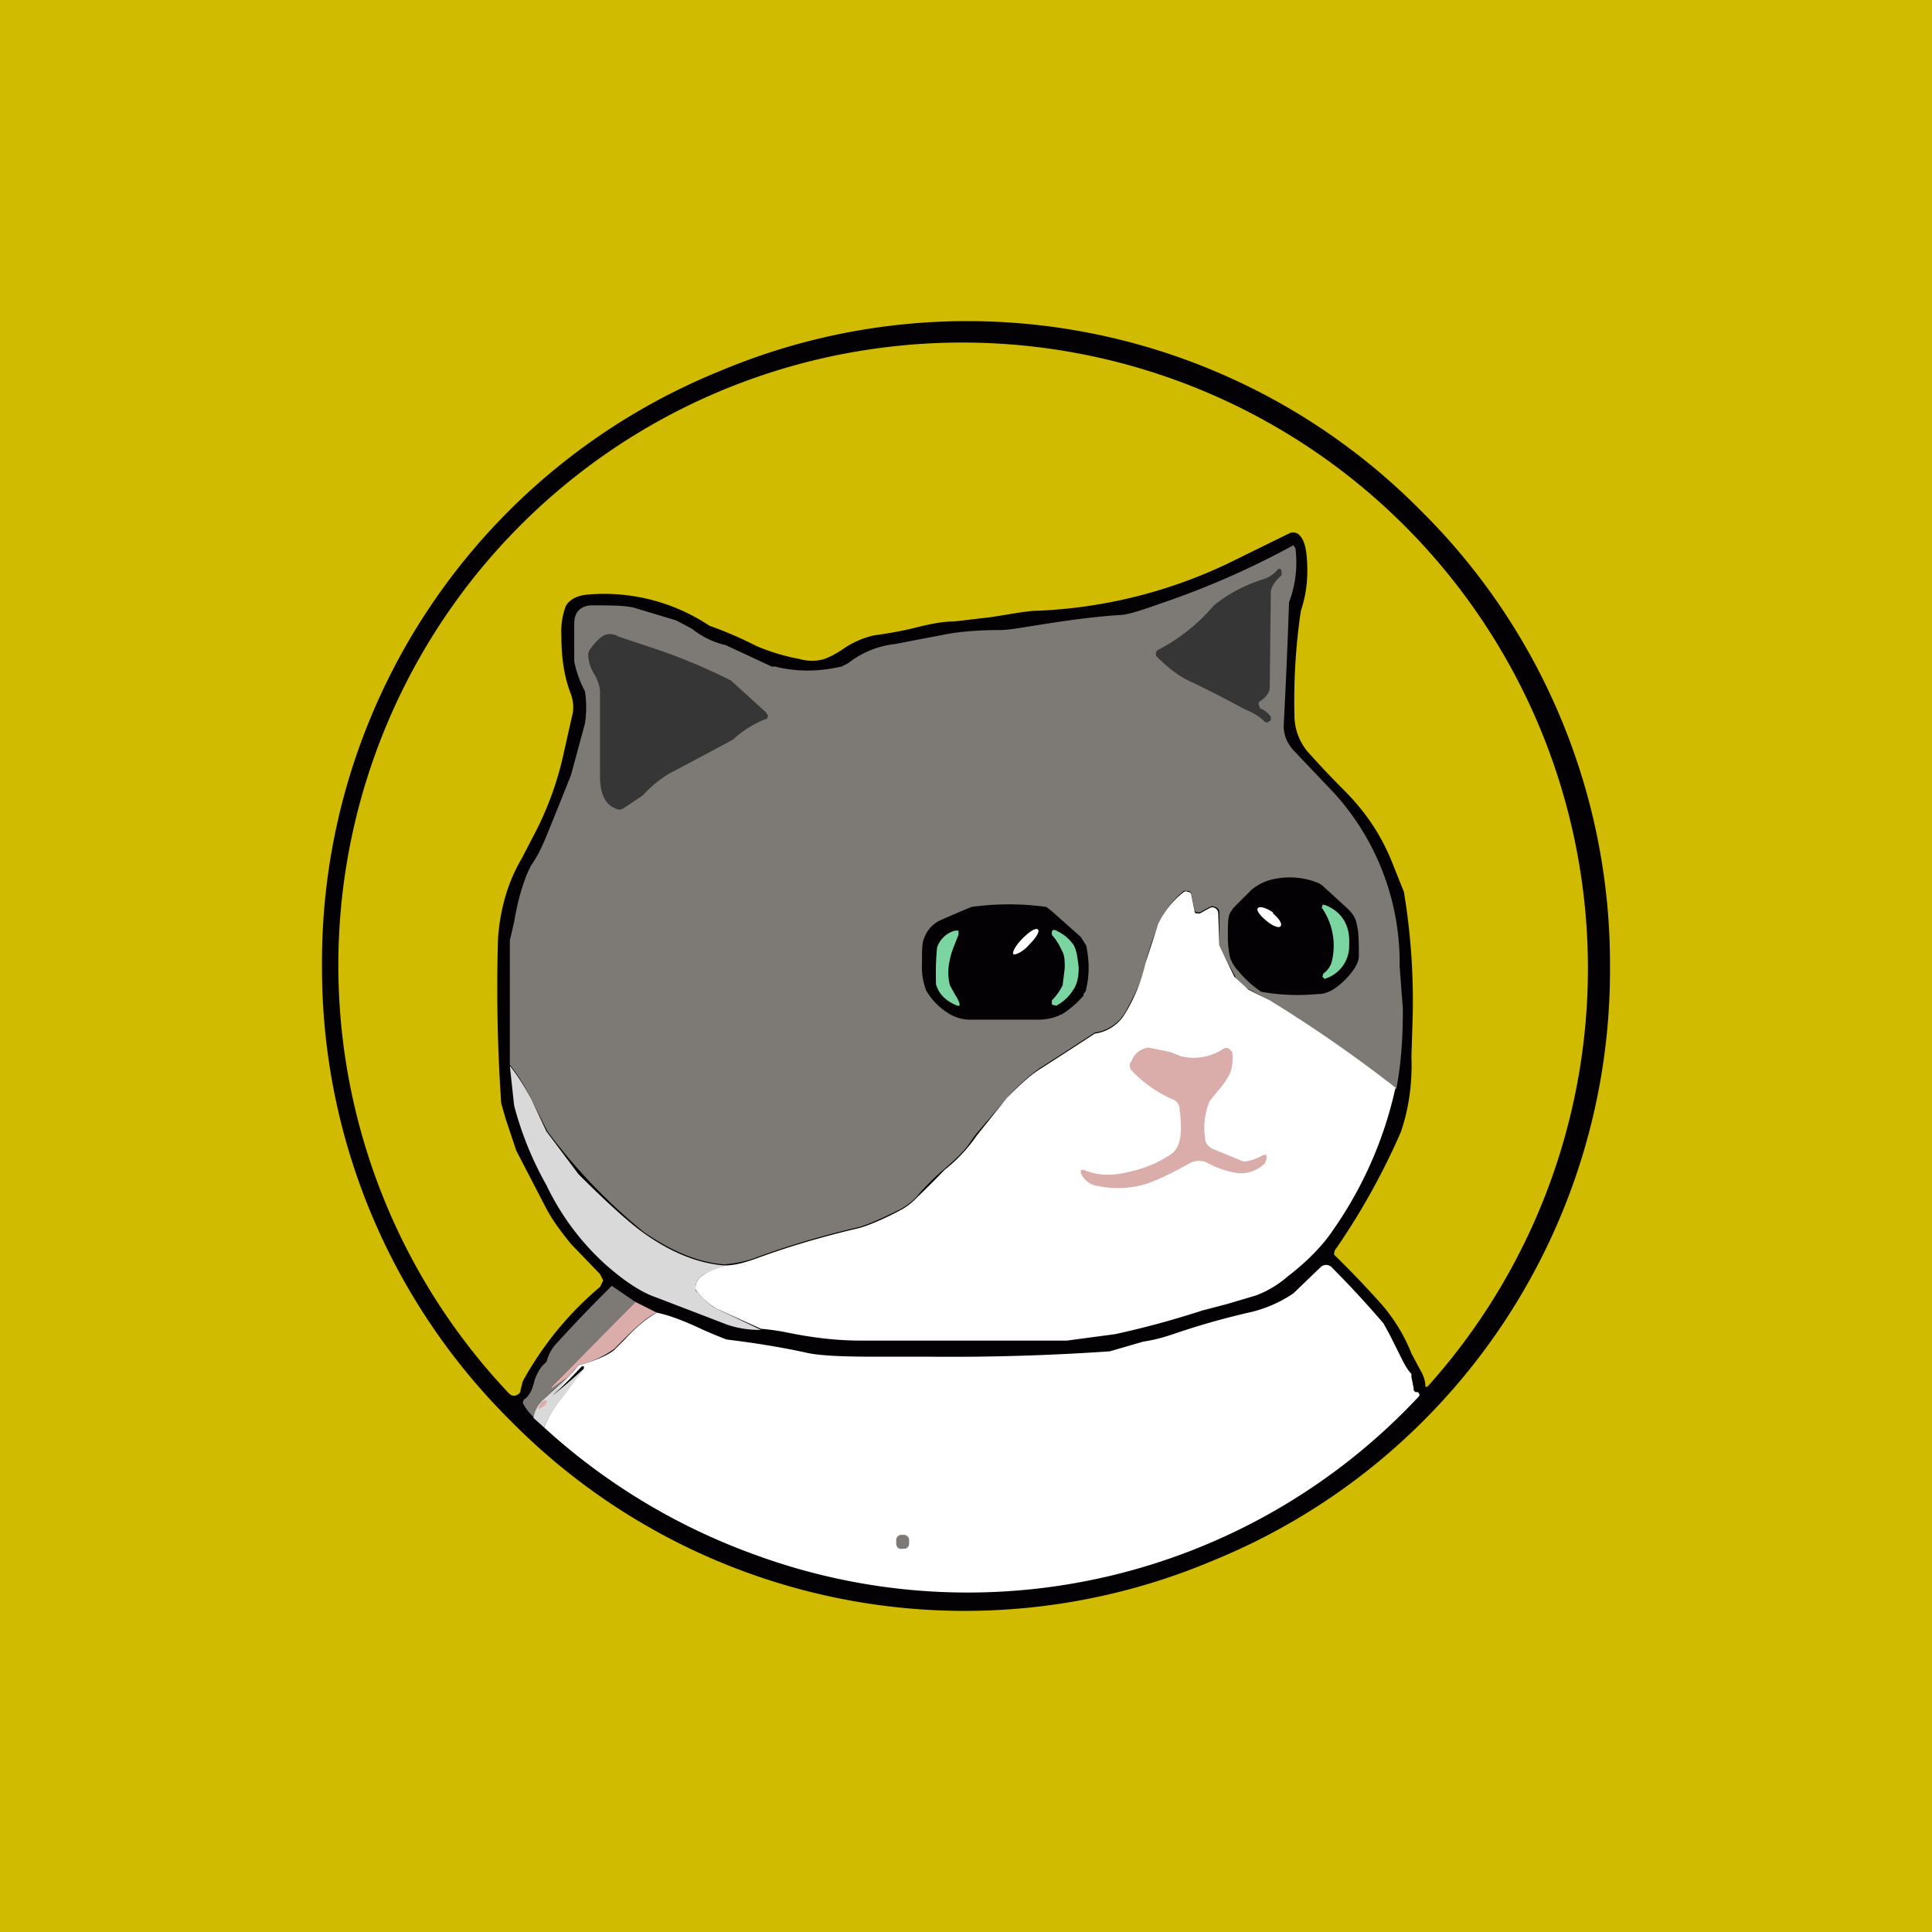
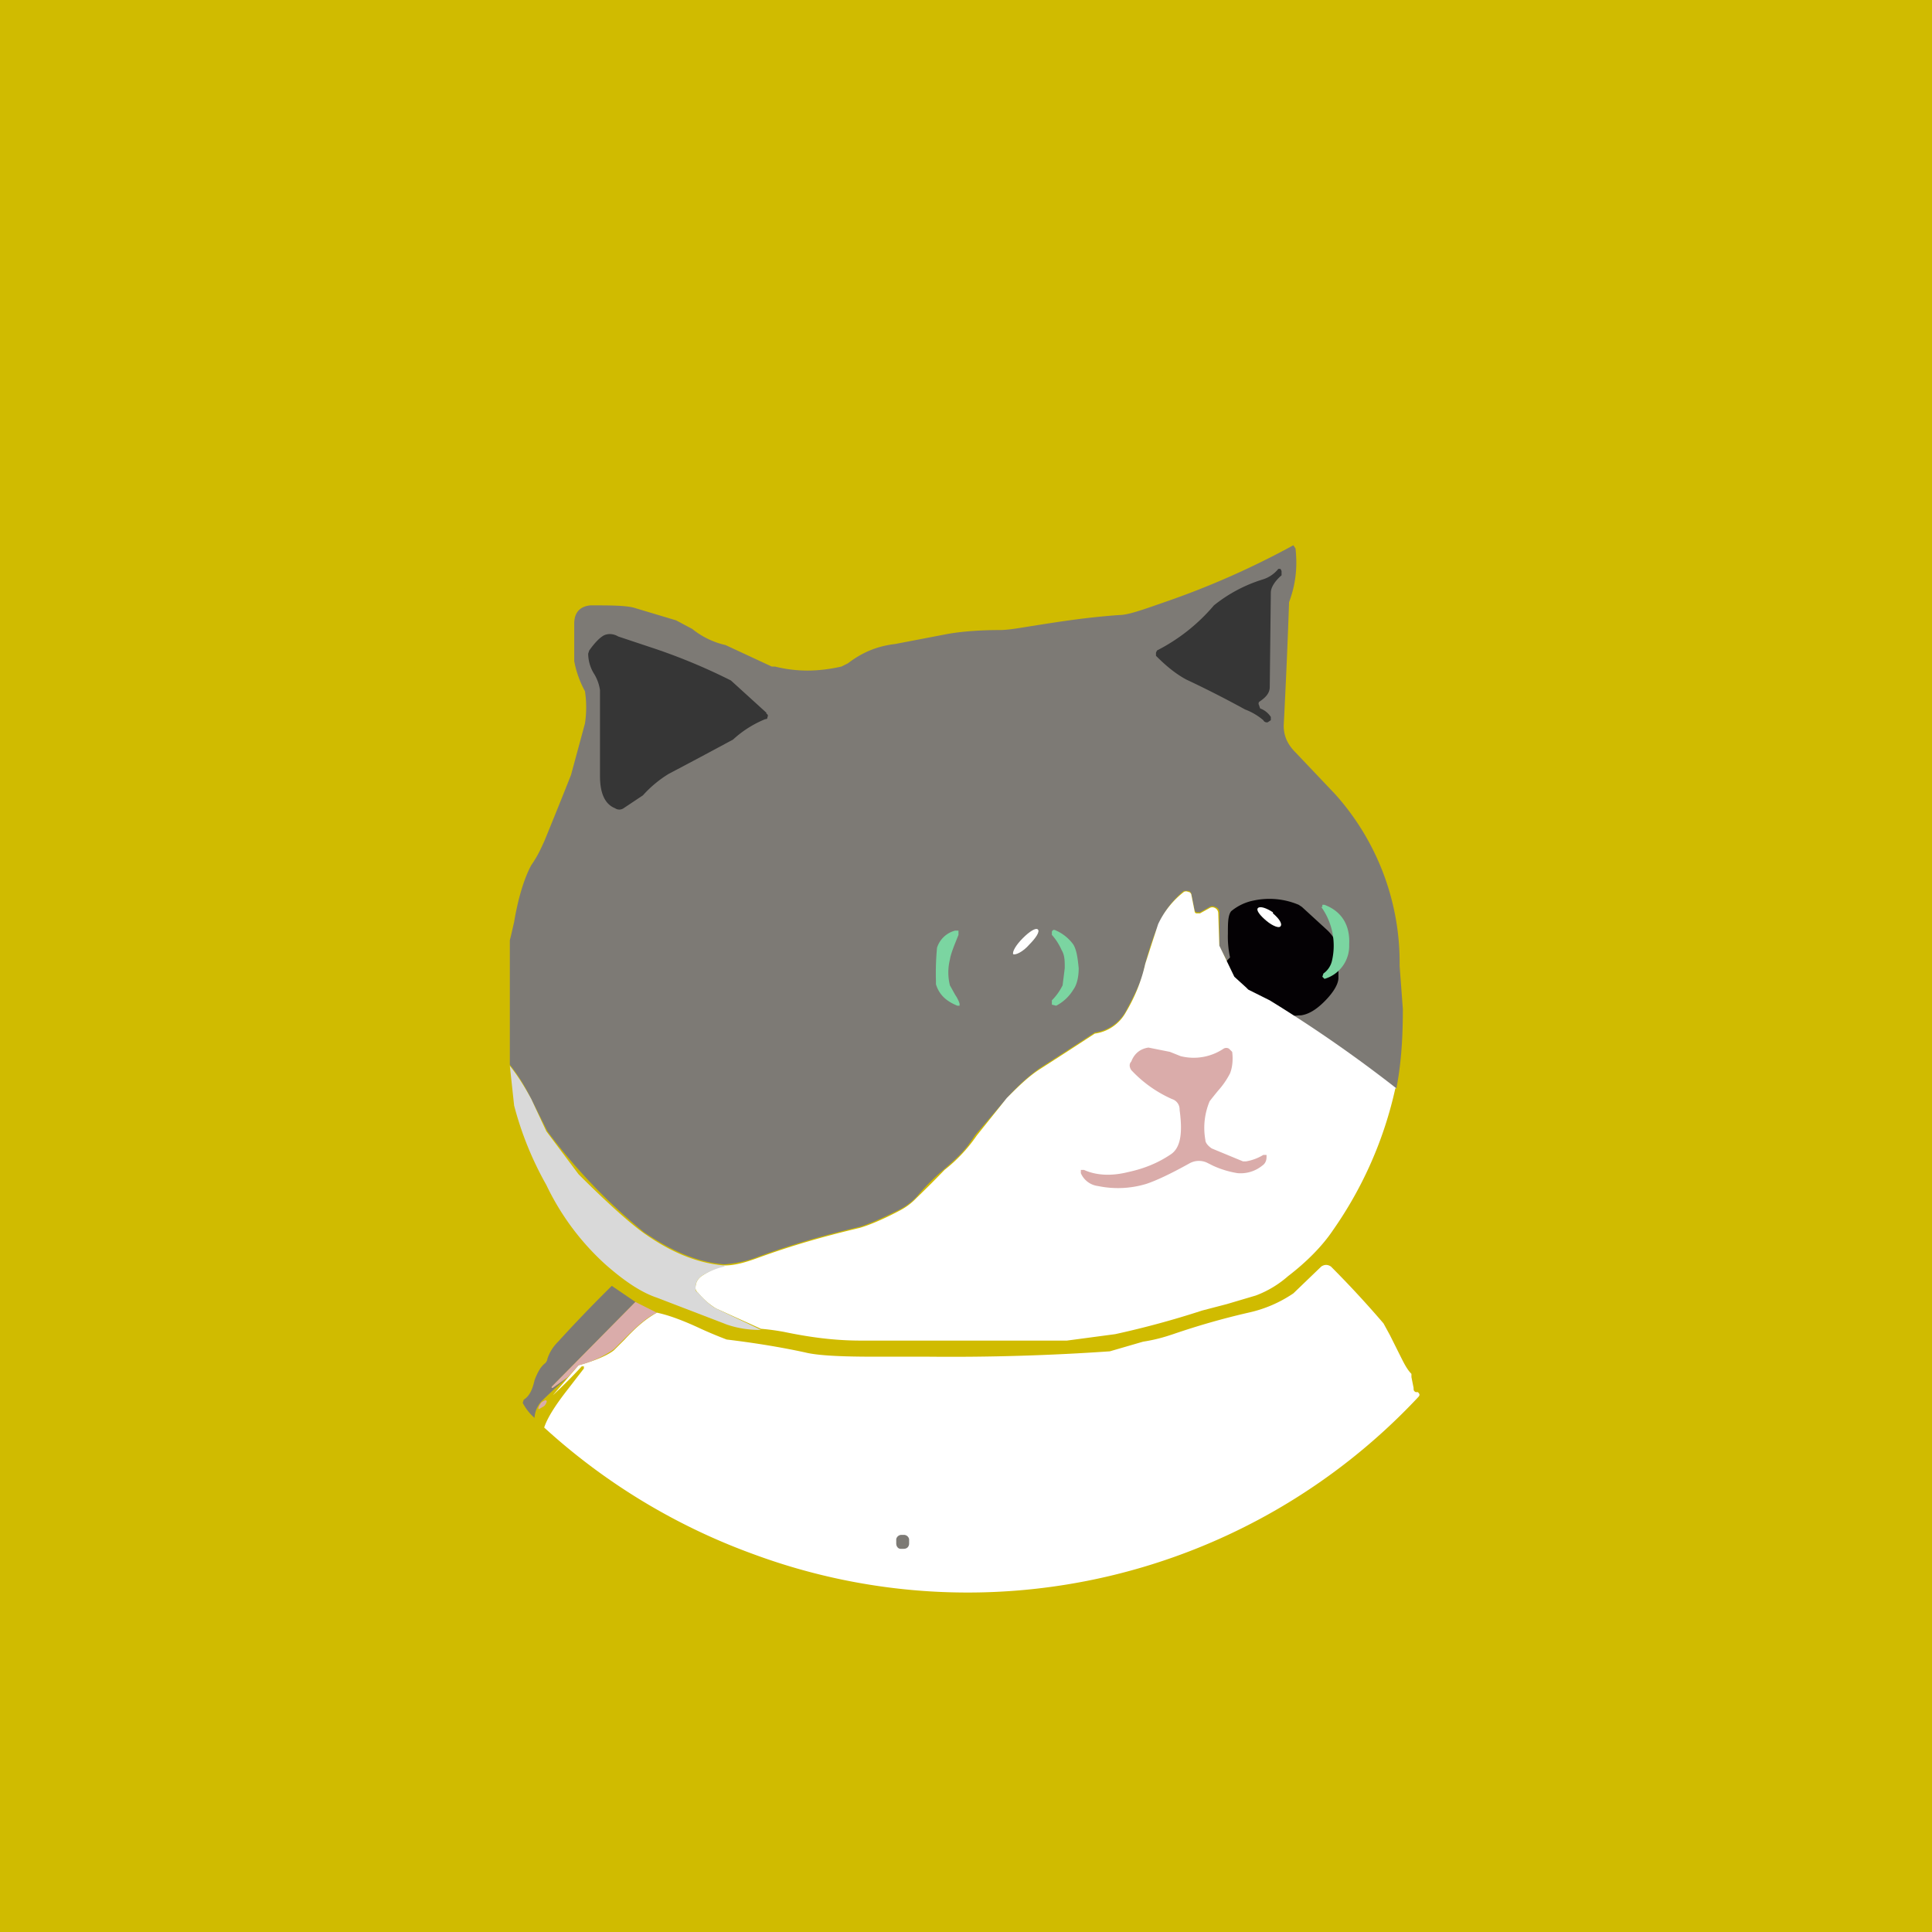
<svg xmlns="http://www.w3.org/2000/svg" width="18" height="18" viewBox="0 0 18 18">
  <path fill="#D0BB00" d="M0 0h18v18H0z" />
-   <path d="M15 9a5.94 5.94 0 0 1-3.7 5.54 5.94 5.94 0 0 1-6.54-1.3A5.94 5.94 0 0 1 3 9a5.94 5.94 0 0 1 3.7-5.54 5.94 5.94 0 0 1 6.54 1.3A5.94 5.94 0 0 1 15 9Z" fill="#040104" />
  <path d="M13.3 12.92h-.02c0-.06-.02-.11-.05-.16l-.08-.15a1.6 1.6 0 0 0-.28-.46 9.5 9.5 0 0 0-.44-.46c0-.02 0-.04.02-.06a6.5 6.5 0 0 0 .6-1.08c.07-.2.11-.44.1-.71l.01-.31a6.2 6.2 0 0 0-.08-1.22l-.12-.3c-.1-.24-.24-.45-.44-.65a8.62 8.62 0 0 1-.34-.36.53.53 0 0 1-.12-.34 5.69 5.69 0 0 1 .06-.97c.04-.12.06-.24.06-.37 0-.17-.02-.28-.07-.33a.08.08 0 0 0-.1-.02l-.57.28a4.56 4.56 0 0 1-1.77.44c-.1 0-.24.03-.44.06l-.34.04c-.12 0-.25.03-.37.06-.04.01-.16.04-.38.07a.83.83 0 0 0-.29.13.84.84 0 0 1-.17.09.42.42 0 0 1-.23 0 1.95 1.95 0 0 1-.4-.12 3.6 3.6 0 0 0-.44-.19 1.77 1.77 0 0 0-1.14-.29c-.1.01-.17.05-.2.11a.66.66 0 0 0-.04.26c0 .2.02.38.09.56.02.06.03.13.01.2l-.09.4a3 3 0 0 1-.24.66L4.86 8c-.13.22-.2.47-.22.74a15.55 15.55 0 0 0 .03 1.54l.04.14.1.3.28.54c.07.13.15.23.23.33l.27.28.03.06-.03.06a3.1 3.1 0 0 0-.72.88l-.02.08c0 .03-.02.04-.04.05-.03.01-.05 0-.07-.02a5.8 5.8 0 0 1 3.4-9.73 5.83 5.83 0 0 1 5.15 9.68Z" fill="#D0BB00" />
  <path d="M13 10.14a12.73 12.73 0 0 0-1.18-.82 2.45 2.45 0 0 0-.2-.11l-.11-.1V9.1l-.15-.28V8.5a.05.05 0 0 0-.04-.05.05.05 0 0 0-.05 0l-.09.05h-.03a.03.03 0 0 1-.02-.02l-.03-.15a.04.04 0 0 0-.03-.03h-.04a.82.82 0 0 0-.23.3 2.41 2.41 0 0 0-.15.47c-.03.1-.09.22-.16.35a.39.39 0 0 1-.29.2 58.1 58.1 0 0 1-.51.33c-.1.07-.2.16-.3.27l-.3.35-.07.1c-.06.08-.14.15-.22.22a2.07 2.07 0 0 0-.26.26.58.58 0 0 1-.16.12c-.18.09-.3.14-.37.16-.34.08-.65.17-.95.28-.1.04-.2.06-.31.07-.26-.02-.5-.13-.75-.3a5.25 5.25 0 0 1-.9-.94l-.15-.3c-.06-.12-.12-.22-.2-.32V8.76l.01-.04.03-.13c.04-.24.1-.42.16-.53.07-.1.1-.18.12-.22a52.25 52.25 0 0 0 .25-.62l.13-.48a1 1 0 0 0 0-.3.95.95 0 0 1-.1-.28v-.35c0-.1.05-.16.15-.17.18 0 .31 0 .4.02l.4.12.15.08a.76.76 0 0 0 .31.15l.43.2h.03c.2.05.4.05.62 0l.06-.03c.13-.1.27-.16.44-.18l.47-.09c.1-.02.28-.04.5-.04.09 0 .19-.02.32-.04.25-.04.51-.08.8-.1.08 0 .22-.05.42-.12a7.75 7.75 0 0 0 1.2-.53l.02.03c.02.18 0 .34-.06.5a66.09 66.09 0 0 1-.05 1.15c0 .09.03.17.11.25l.37.39a2.35 2.35 0 0 1 .6 1.6l.03.4c0 .23-.01.48-.06.74Z" fill="#7D7A75" />
  <path d="M11.8 6.73s-.02 0-.03-.02a.57.57 0 0 0-.17-.1 9.79 9.79 0 0 0-.55-.28c-.11-.06-.2-.14-.28-.22v-.03l.01-.02a1.72 1.72 0 0 0 .53-.42 1.37 1.37 0 0 1 .45-.24.3.3 0 0 0 .15-.1h.02l.01.02v.04c-.07.06-.1.12-.1.16l-.01.88c0 .06-.04.1-.1.14a.03.03 0 0 0 0 .03l.01.03a.2.2 0 0 1 .1.08v.03l-.03.02ZM7.14 6.65c.01 0 .02.02.01.03 0 .01 0 .02-.02.02a1 1 0 0 0-.3.19 58.46 58.46 0 0 1-.6.32 1.08 1.08 0 0 0-.24.2l-.18.12a.07.07 0 0 1-.08 0c-.1-.04-.14-.15-.14-.3v-.8a.4.4 0 0 0-.06-.16.36.36 0 0 1-.05-.18l.01-.03c.05-.07.09-.11.12-.13.04-.03.1-.03.15 0l.3.1a5.44 5.44 0 0 1 .75.31l.33.3Z" fill="#363636" />
-   <path d="M11.46 8.92a.91.91 0 0 1-.02-.22c0-.1 0-.17.03-.21l.02-.03.01-.01.16-.16a.47.47 0 0 1 .21-.1.7.7 0 0 1 .42.04l.03.02.24.22c.04.04.07.08.08.14.02.07.02.17.02.3 0 .06-.05.14-.13.22-.08.08-.15.12-.22.13h-.02a1.94 1.94 0 0 1-.54-.02.98.98 0 0 1-.21-.19.34.34 0 0 1-.08-.13Z" fill="#040104" />
+   <path d="M11.46 8.92a.91.91 0 0 1-.02-.22c0-.1 0-.17.03-.21a.47.47 0 0 1 .21-.1.7.7 0 0 1 .42.04l.03.02.24.22c.04.04.07.08.08.14.02.07.02.17.02.3 0 .06-.05.14-.13.22-.08.08-.15.12-.22.13h-.02a1.94 1.94 0 0 1-.54-.02.98.98 0 0 1-.21-.19.34.34 0 0 1-.08-.13Z" fill="#040104" />
  <path d="M13 10.14a3.68 3.68 0 0 1-.58 1.32c-.1.15-.25.3-.42.43a.97.97 0 0 1-.3.18l-.27.08-.23.06a8.4 8.4 0 0 1-.81.22l-.45.06H8.02c-.24 0-.47-.03-.71-.08a2.15 2.15 0 0 0-.22-.03l-.42-.19a.67.67 0 0 1-.17-.15.05.05 0 0 1-.02-.04c0-.05.02-.09.07-.12a.73.73 0 0 1 .2-.09c.1 0 .2-.03.31-.07.3-.11.61-.2.95-.28.07-.02.2-.07.37-.16a.58.58 0 0 0 .16-.12 10.2 10.2 0 0 0 .26-.26 1.45 1.45 0 0 0 .3-.32l.28-.35c.1-.1.2-.2.31-.27a58.47 58.47 0 0 0 .51-.33.39.39 0 0 0 .29-.2 1.53 1.53 0 0 0 .18-.45l.12-.37a.82.82 0 0 1 .24-.3.04.04 0 0 1 .04 0c.02 0 .03.02.03.03l.03.15s0 .02.02.02h.03l.09-.05a.05.05 0 0 1 .05 0c.02.01.03.03.03.05l.01.3.14.29.11.1.02.02.2.1a12.73 12.73 0 0 1 1.18.82Z" fill="#fff" />
  <path d="M12.32 8.45v-.02h.02c.16.06.24.19.23.37a.32.32 0 0 1-.23.32l-.02-.02.01-.03a.2.2 0 0 0 .08-.12.62.62 0 0 0-.1-.5Z" fill="#7BD5A1" />
-   <path d="M10.1 9.27a.9.9 0 0 1-.19.17.48.48 0 0 1-.23.06h-.66a.38.38 0 0 1-.2-.07.6.6 0 0 1-.19-.2.6.6 0 0 1-.04-.25v-.01c0-.11 0-.19.02-.23a.29.29 0 0 1 .16-.17 13.03 13.03 0 0 1 .28-.12 2.51 2.51 0 0 1 .7 0l.05.04.27.24.05.08c.03.14.03.28 0 .4 0 .03-.02.04-.03.06Z" fill="#040104" />
  <path d="M11.86 8.5c-.06-.04-.12-.06-.14-.04-.02.02.02.07.08.12.06.05.12.07.13.05.02-.02-.01-.07-.07-.12ZM9.59 8.8c.06-.06.1-.12.08-.14-.02-.02-.08.02-.14.08-.07.07-.1.13-.09.15.02.01.09-.02.15-.09Z" fill="#fff" />
  <path d="M8.94 9.35v.02h-.02c-.1-.04-.17-.1-.2-.2v-.03a2.53 2.53 0 0 1 .01-.31.24.24 0 0 1 .17-.16h.03v.04c-.04.1-.07.17-.08.23a.5.5 0 0 0 0 .24l.05.09a.3.3 0 0 1 .04.08ZM10.05 9.02c0 .09-.02.16-.05.2a.4.4 0 0 1-.16.15l-.04-.01v-.04c.05-.05.08-.1.1-.14l.02-.16c0-.07 0-.12-.03-.17a.53.53 0 0 0-.09-.14v-.03c.01-.02.02-.02.04-.01a.4.4 0 0 1 .16.13c.03.05.04.12.05.22Z" fill="#7BD5A1" />
  <path d="M11.77 10.76h.03v.02c0 .03-.01.06-.04.08a.32.32 0 0 1-.23.07.88.88 0 0 1-.23-.07 3.25 3.25 0 0 0-.06-.03.18.18 0 0 0-.16.01c-.18.1-.31.16-.4.19a.91.91 0 0 1-.45.02.2.2 0 0 1-.16-.12v-.03h.03c.11.05.25.06.41.02.14-.03.27-.08.39-.16.1-.06.12-.2.09-.42a.1.1 0 0 0-.07-.1 1.16 1.16 0 0 1-.38-.27c-.02-.03-.02-.06 0-.08.03-.08.09-.12.16-.13l.2.04.1.04a.5.5 0 0 0 .4-.07.05.05 0 0 1 .05 0l.03.03c.01.08 0 .15-.02.2a.75.75 0 0 1-.11.16 3.88 3.88 0 0 0-.08.1.64.64 0 0 0-.04.36c0 .03.03.06.06.08l.29.12h.03a.45.45 0 0 0 .16-.06Z" fill="#DAACAA" />
  <path d="m6.75 11.8-.04.01a.73.73 0 0 0-.16.07c-.05.03-.07.07-.07.12 0 .02 0 .03.02.04.07.08.13.13.17.15l.42.2a.92.92 0 0 1-.32-.05l-.65-.25c-.15-.05-.31-.16-.48-.31a2.38 2.38 0 0 1-.55-.74 3.09 3.09 0 0 1-.3-.74l-.04-.37c.08.1.14.2.2.31l.14.3.3.4c.26.26.47.45.61.55.24.17.49.28.75.3Z" fill="#D9D9D9" />
  <path d="M5.07 13.3c.03-.09.1-.2.2-.33l.17-.22v-.02h-.02a4.82 4.82 0 0 1-.27.27l.24-.28c.18-.05.28-.1.33-.14l.1-.1c.12-.13.21-.2.3-.25.1.02.24.07.41.15a4.07 4.07 0 0 0 .24.1c.25.03.5.07.73.12.12.03.34.04.65.04h.5a21.38 21.38 0 0 0 1.69-.05l.31-.09c.13-.02.22-.05.28-.07a7 7 0 0 1 .7-.2 1.2 1.2 0 0 0 .42-.18l.26-.25c.03-.02.06-.02.09 0a9.45 9.45 0 0 1 .49.53l.06.11.1.2c.03.06.06.12.1.16v.03l.02.1c0 .02 0 .03.02.04h.02c.02.02.02.03 0 .05a5.75 5.75 0 0 1-6.19 1.46 5.85 5.85 0 0 1-1.95-1.18Z" fill="#fff" />
  <path d="m5.92 12.13-.78.79v.01h.01l.14-.1a6.1 6.1 0 0 0-.24.22.25.25 0 0 0-.07.16.47.47 0 0 1-.11-.14l.01-.03c.05-.03.08-.09.1-.18.03-.08.06-.13.1-.16a.07.07 0 0 0 .02-.04c.02-.06.05-.11.1-.16a13.15 13.15 0 0 1 .5-.52l.22.15Z" fill="#7D7A75" />
  <path d="m5.92 12.13.2.1c-.09.04-.18.12-.3.24l-.1.1a.99.99 0 0 1-.33.15l-.1.11-.14.1h-.01v-.01l.78-.79Z" fill="#DAACAA" />
-   <path d="m5.07 13.3-.1-.09c.01-.06.04-.12.08-.16l.24-.22.1-.1-.24.27a4.83 4.83 0 0 0 .29-.25l-.16.22c-.11.14-.18.24-.21.33Z" fill="#D9D9D9" />
  <path d="M5.07 13.1c.02-.02.03-.05.02-.05 0-.01-.03 0-.05.02-.02.03-.03.05-.02.06l.05-.03Z" fill="#DAACAA" />
  <path d="M8.42 14.3H8.4a.05.05 0 0 0-.05.04v.04c0 .03.02.05.04.05h.03c.03 0 .05-.02.05-.05v-.04a.05.05 0 0 0-.05-.04Z" fill="#7D7A75" />
</svg>